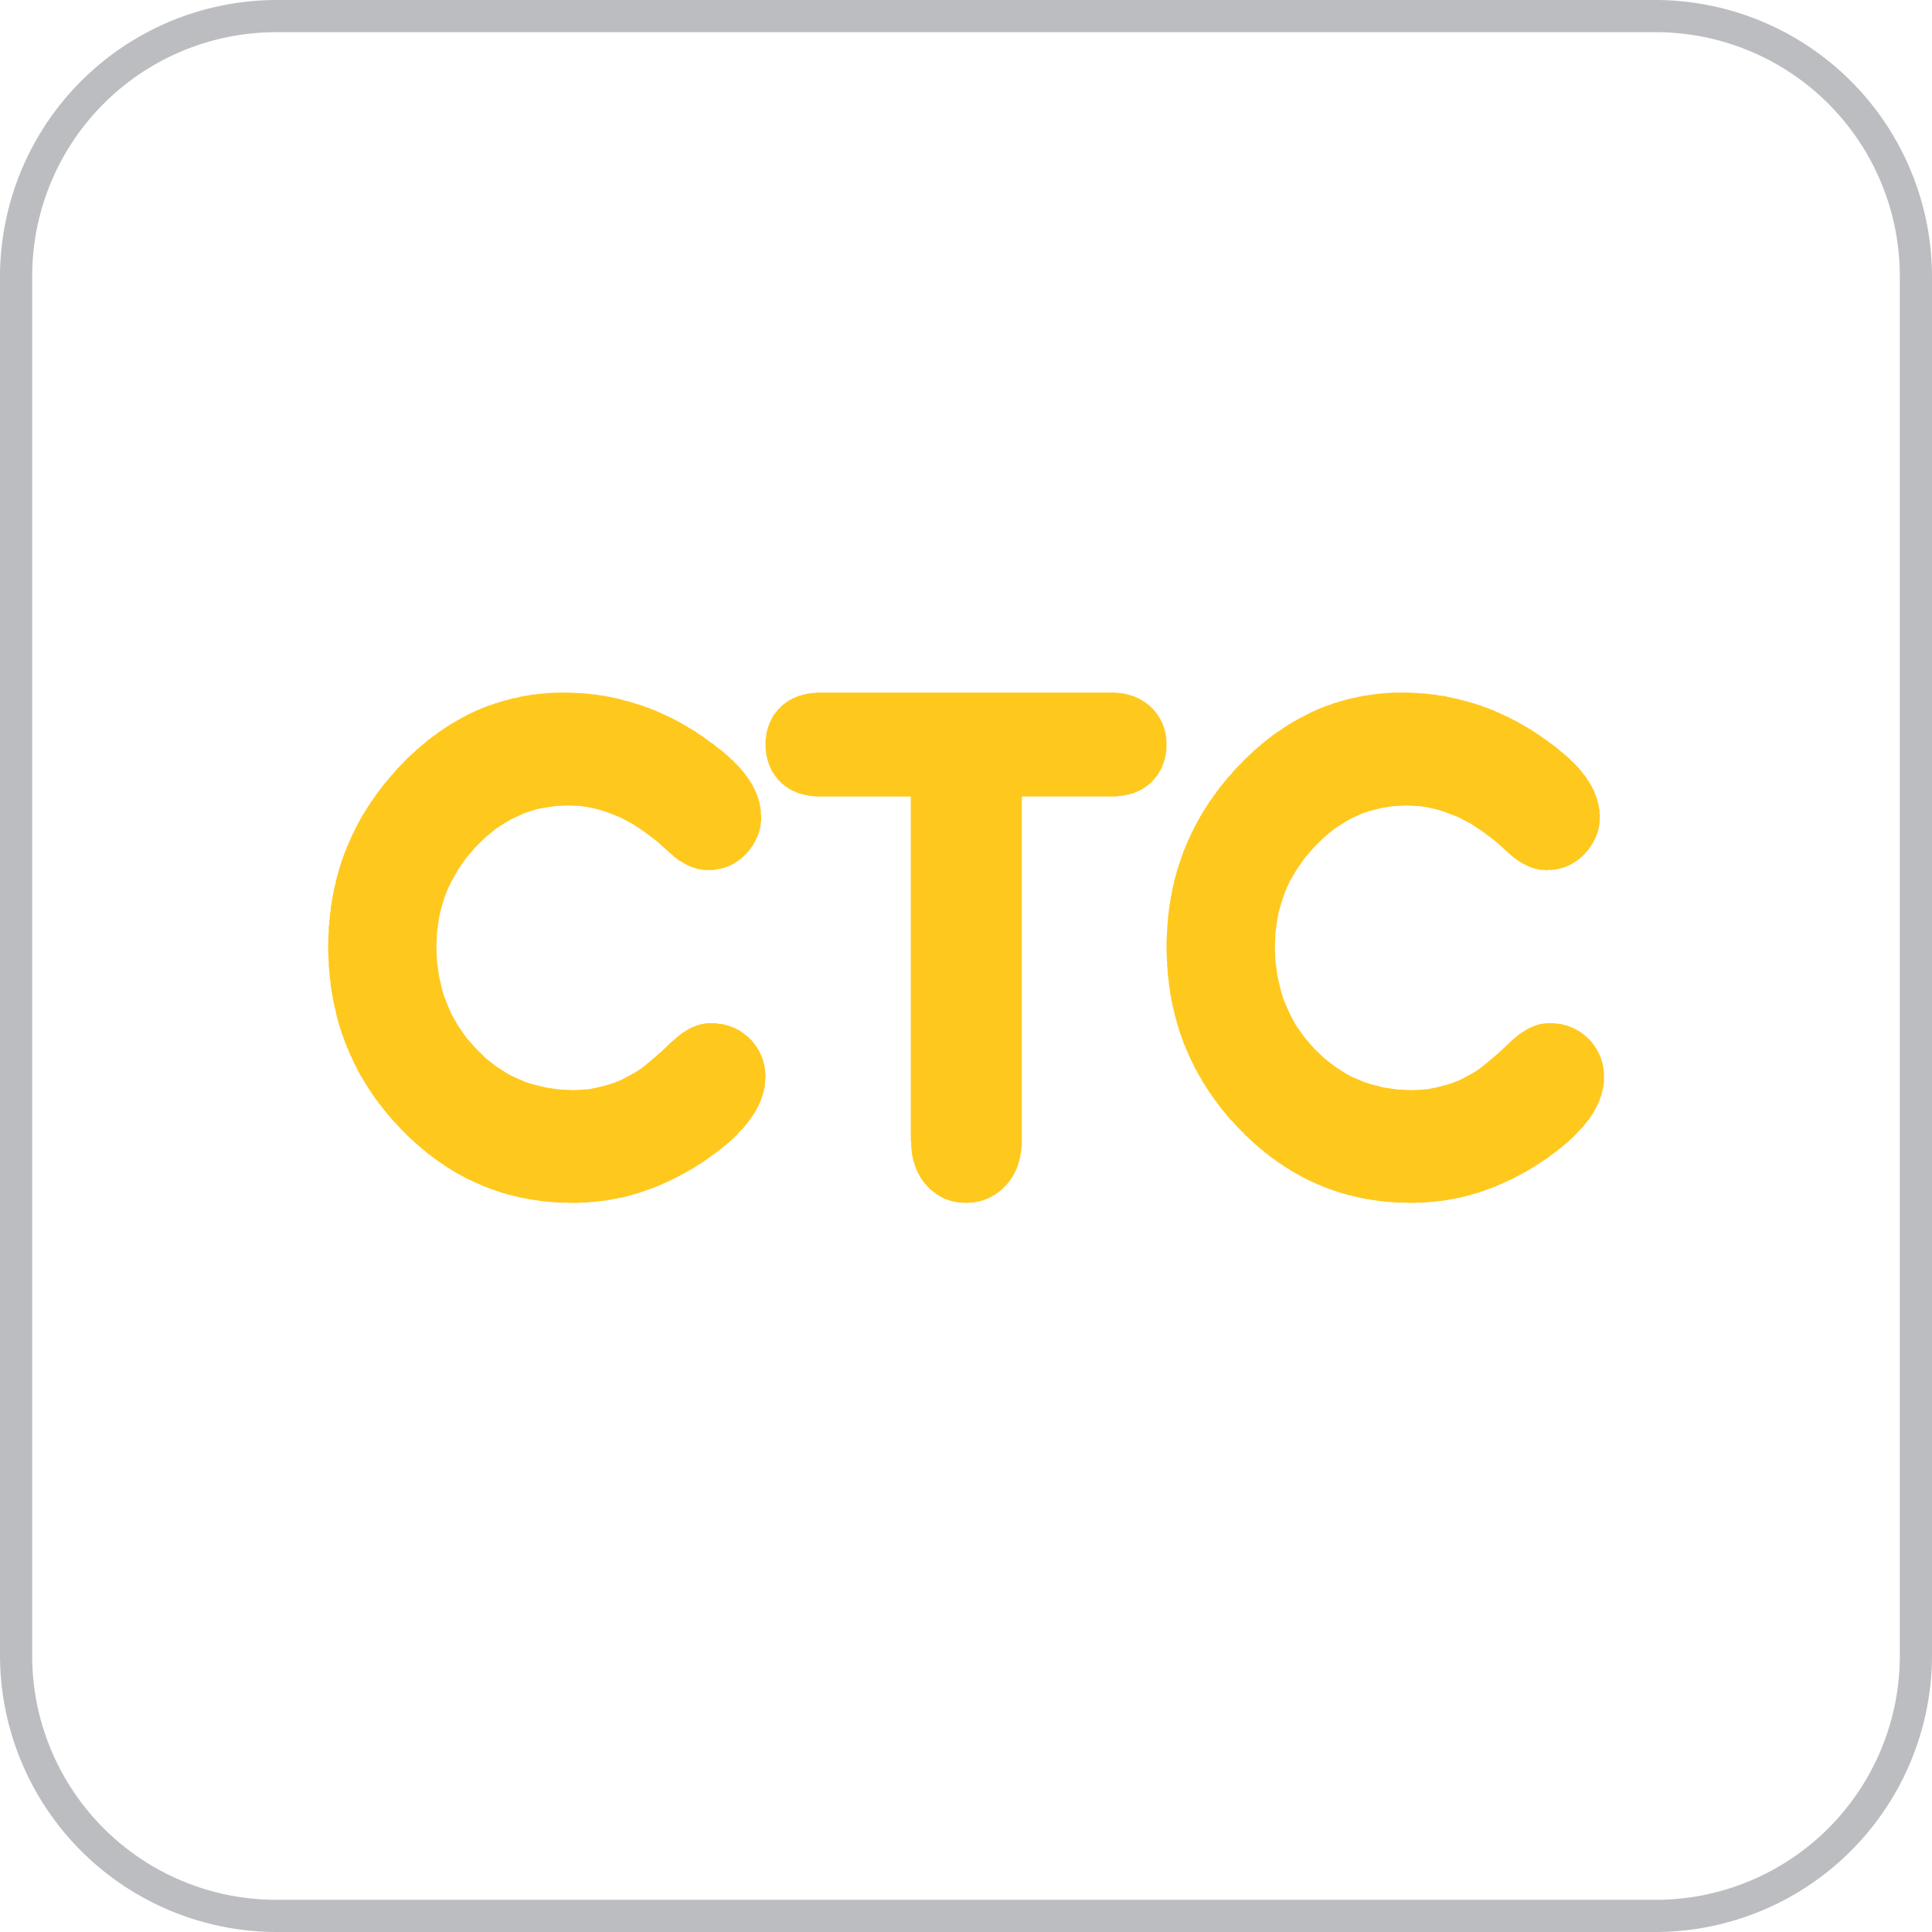
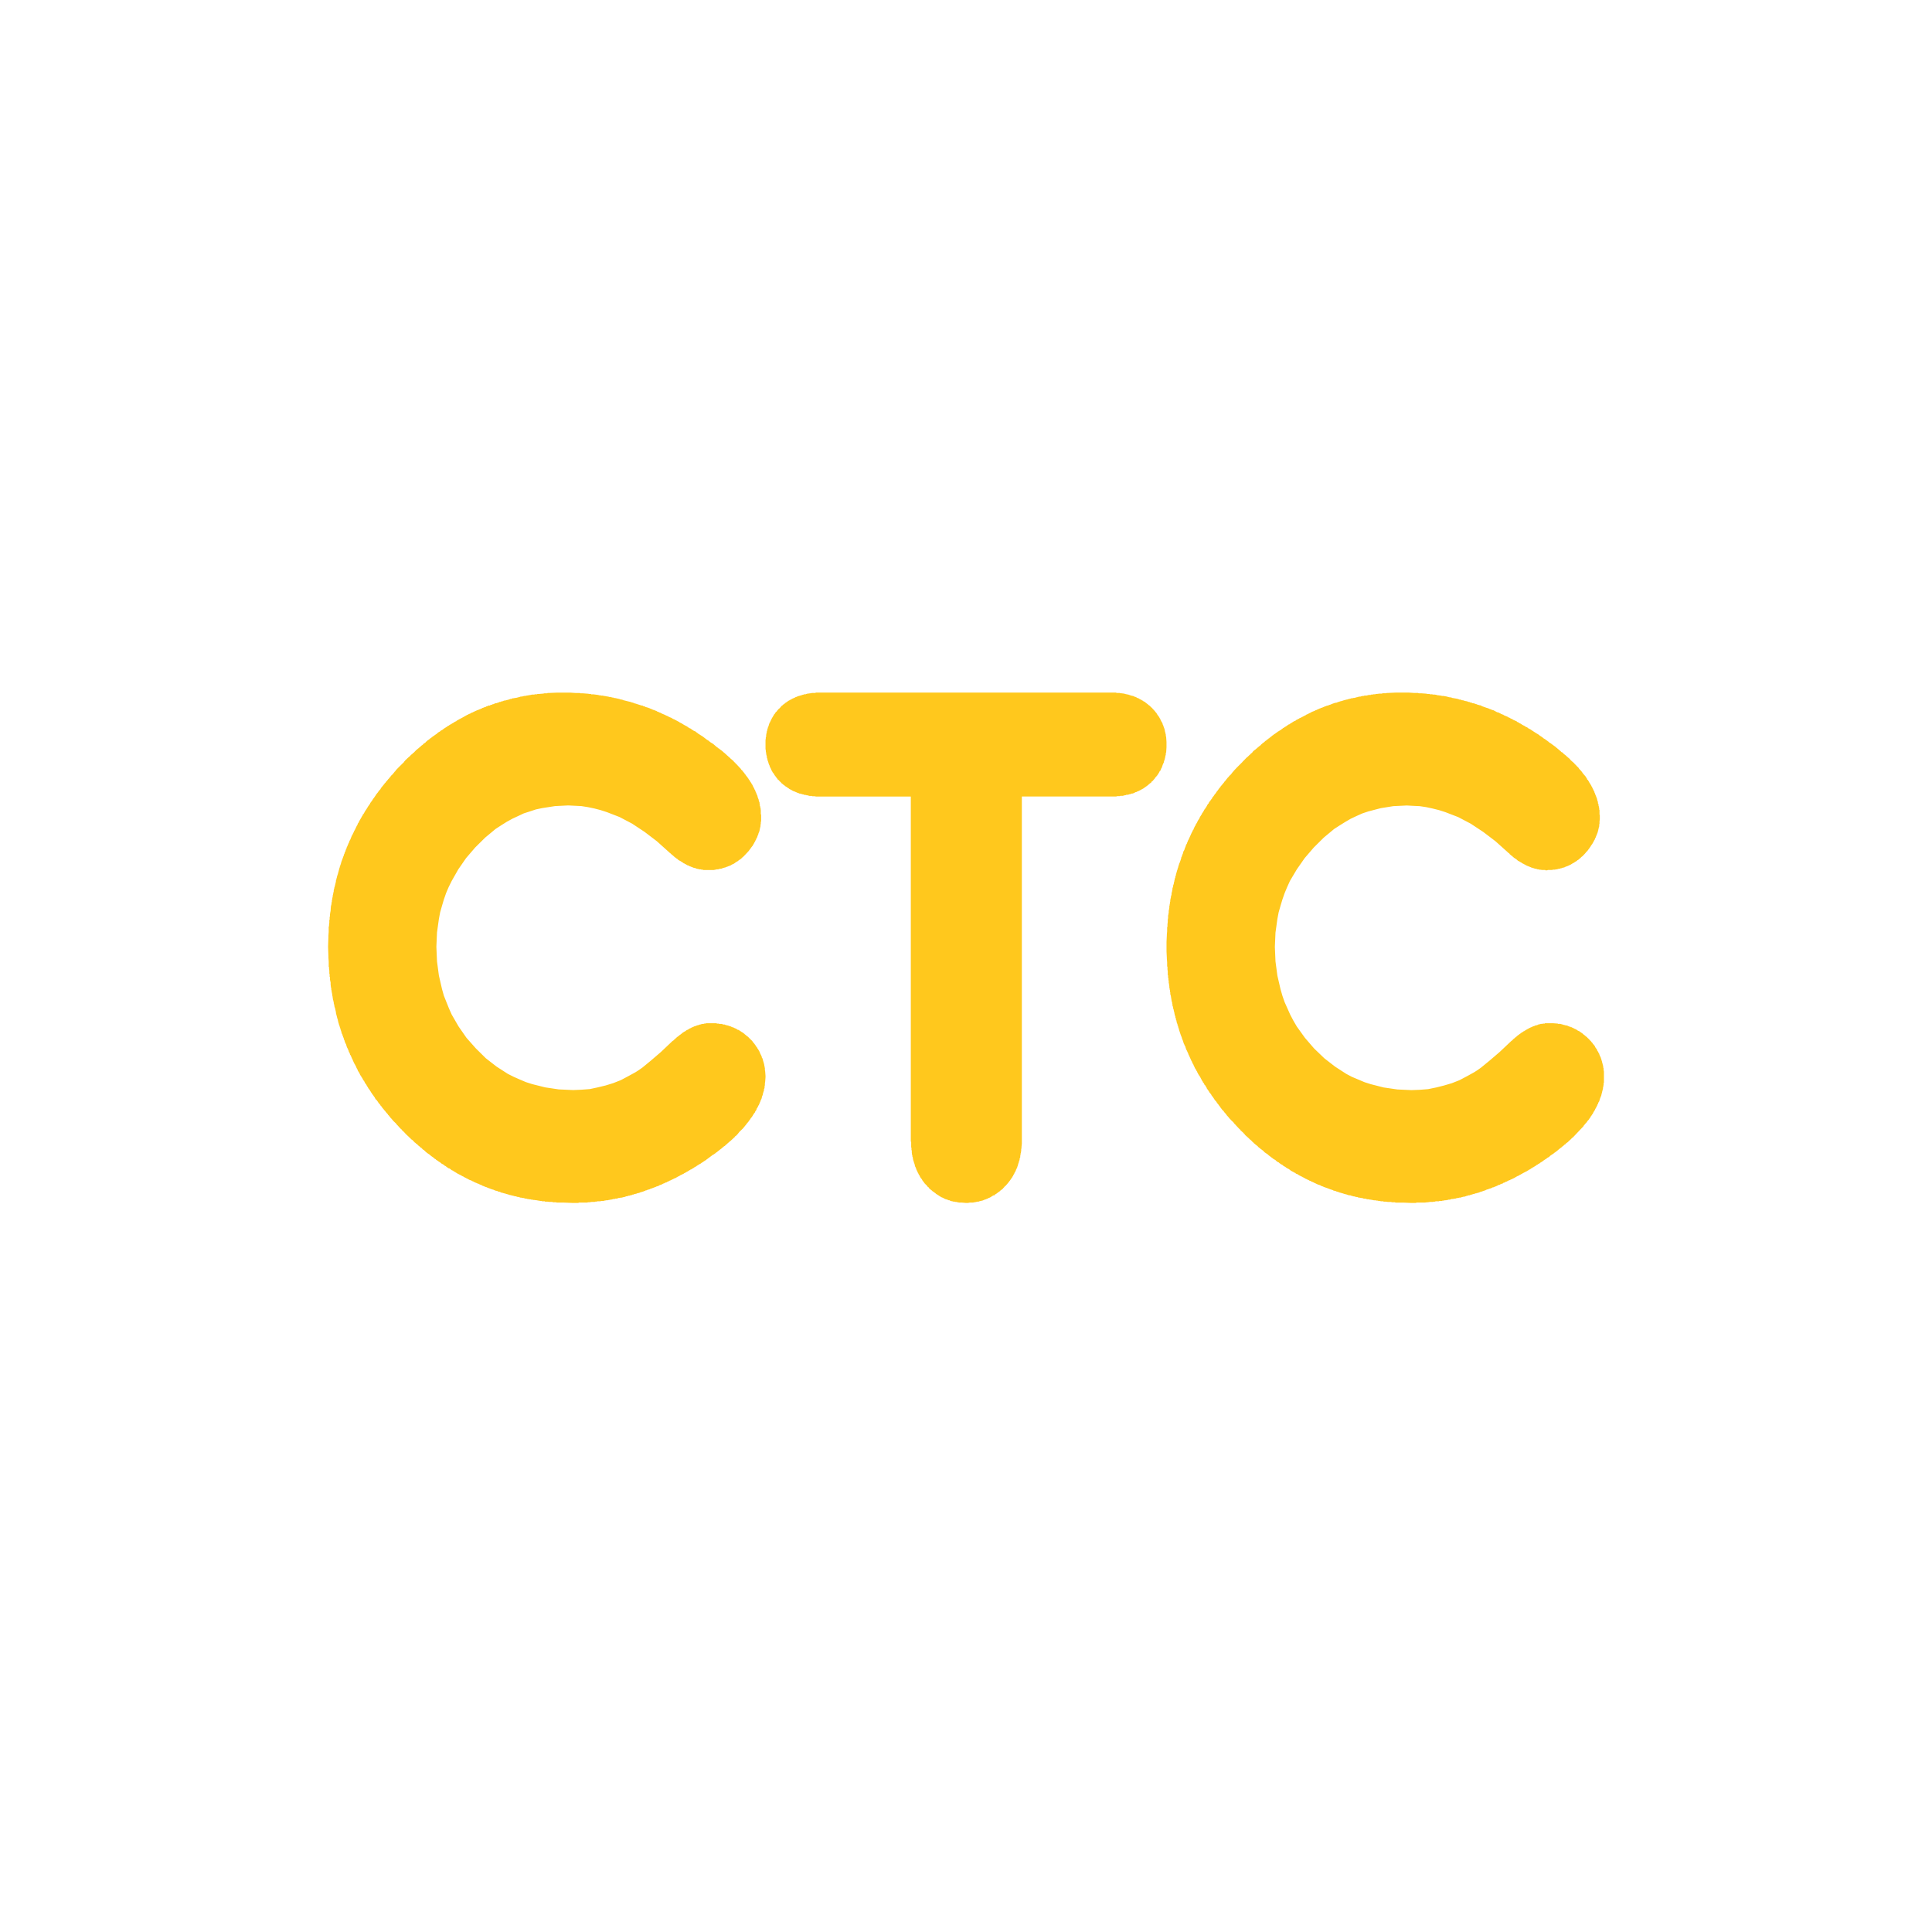
<svg xmlns="http://www.w3.org/2000/svg" width="53" height="53">
  <g fill-rule="nonzero" fill="none">
-     <path d="M45.43.883a6.696 6.696 0 016.687 6.687v37.86a6.696 6.696 0 01-6.687 6.687H7.57A6.696 6.696 0 01.883 45.43V7.57A6.696 6.696 0 017.57.883h37.86m0-.883H7.57A7.597 7.597 0 000 7.57v37.86A7.597 7.597 0 007.57 53h37.86A7.597 7.597 0 0053 45.43V7.57A7.597 7.597 0 0045.43 0z" fill="#BBBDC0" />
    <path fill="#FFC81D" d="M20.991 29.396l.009.118v.036l-.009.118-.008.054v.046l-.009.036v.036l-.008.028-.009.018v.037l-.009.017-.008.028-.009.027-.008.045-.009.018-.008.019-.01.045-.008.027-.008.018h-.009V30.185l-.008.019v.009l-.009.009-.017.045-.009.018-.008.019v.009l-.009.009-.009.009v.009l-.008.009v.009l-.009.01v.008l-.026.036-.008.028-.009.018-.008.018h-.009v.01h-.008V30.503l-.01.017-.008.01-.008.009-.009.009-.008.018-.026.036v.01l-.009.008-.008.01v.008l-.009.01-.009.009h-.008v.009l-.026.036-.008.018-.018.018-.008.01-.009.018-.008.009-.009.009v.009h-.009l-.06.081h-.008v.01l-.018.018-.008.018-.017.009v.009h-.009v.01l-.103.099-.051.064-.052.054h-.009l-.008.01-.009.008-.008.018-.026.018-.009.01-.077.072-.017.01-.009.008-.008.01-.009.009-.017.009v.009h-.009l-.008.009-.009.009-.009.009h-.008v.009l-.017.01-.009.008-.026.027-.025.01v.009h-.009l-.009.009-.008.009-.026.018-.017.018-.026.018-.103.082-.017.009-.017.018-.018.01-.008.008-.017.01-.009.008h-.009l-.171.128-.017.009v.009l-.018.009-.017.009-.026.018-.017.01-.008.008-.018.01-.008.008h-.009l-.008.01h-.009v.009h-.009v.009h-.017v.009h-.017v.009h-.017v.009h-.009l-.008.009h-.009v.009h-.017v.01h-.017v.008h-.009v.01h-.017V32h-.009v.01h-.017v.008h-.017v.01h-.008l-.01.009h-.008v.009h-.008l-.009.009H19l-.018.009-.008.009-.017.009h-.009l-.103.064h-.009l-.008.009-.009.009h-.017v.009h-.017v.009h-.017v.009h-.009v.009h-.017l-.009.01h-.017v.008h-.008v.01H18.68v.008h-.017v.01h-.018v.009l-.008.009h-.017l-.009.009h-.009l-.008.009h-.009v.009h-.017l-.009.009-.008.009h-.017l-.009.01-.008.008H18.492l-.009.01-.034.017h-.009l-.008.01-.026.009-.009.009h-.017l-.008.009h-.01v.009h-.016l-.009.009h-.008l-.009.009h-.017v.009h-.009l-.008.01H18.26v.008h-.017v.01h-.018v.008H18.2v.01h-.017v.008H18.165v.01h-.017l-.008.009h-.018l-.008.009h-.017l-.009.009-.017.009-.009.009h-.017l-.017.009h-.009l-.025.01-.009.008h-.017l-.009.01h-.017v.008h-.017l-.009.01H17.89v.009h-.017l-.008.009H17.839v.009h-.009l-.008.009H17.796v.009h-.034v.009h-.018v.009h-.034v.01h-.008l-.01.008h-.025v.01h-.017l-.009.008h-.017l-.017.01h-.017l-.043.018-.017.009H17.503l-.008.009h-.025v.009H17.444l-.009.009h-.034v.009h-.017l-.009.009h-.034v.01h-.017l-.009.008h-.034l-.009.01h-.034v.008h-.018l-.017.01h-.025l-.018.008-.025.01-.052.009-.017.009H17.023l-.009.009H16.963v.009H16.937l-.009.009H16.877l-.009.01H16.817v.008H16.79l-.017.01H16.73v.008h-.026l-.034.01h-.035l-.043.008h-.008l-.026.01H16.482v.009H16.379v.009H16.336l-.026.009H16.233l-.06.009h-.043l-.018.009h-.24V33h-.163l-.25-.01H15.272l-.018-.008h-.095v-.01H15.074l-.06-.008H14.953l-.009-.01H14.867v-.008H14.807l-.009-.01h-.034l-.035-.009h-.008l-.069-.009h-.034v-.009h-.043l-.026-.009H14.506l-.017-.009h-.034v-.009H14.42l-.034-.01-.026-.008h-.034l-.026-.01H14.274l-.017-.008h-.009l-.017-.01h-.034l-.017-.009h-.009l-.017-.009h-.034l-.018-.009-.111-.027h-.017v-.009H13.948l-.017-.01h-.018v-.008h-.025l-.018-.01h-.017v-.008h-.026l-.025-.01-.035-.008h-.017l-.008-.01-.026-.009-.017-.009h-.026l-.017-.009-.009-.009h-.026l-.008-.009H13.587l-.009-.009h-.008l-.009-.01h-.017v-.008H13.518l-.008-.01-.043-.008-.017-.01-.018-.008h-.017l-.008-.01h-.009l-.017-.009h-.017v-.009h-.009l-.017-.009h-.017l-.009-.009H13.294v-.009h-.016l-.009-.009h-.017l-.017-.01-.009-.008-.017-.01h-.017l-.009-.008-.026-.01-.017-.009-.017-.009-.034-.009-.009-.009h-.008l-.018-.009h-.008l-.009-.009h-.017l-.009-.009h-.008v-.01h-.017v-.008h-.017l-.01-.01h-.008l-.008-.008-.043-.018h-.009l-.069-.037-.017-.009h-.008l-.009-.009-.008-.009H12.762l-.008-.01h-.009v-.008h-.017l-.009-.01-.008-.008h-.009l-.017-.01h-.009l-.008-.008-.009-.01h-.017l-.008-.009-.01-.009h-.008l-.086-.045-.008-.01h-.009l-.008-.008h-.009v-.01h-.017v-.008l-.026-.01-.008-.009h-.01v-.009l-.016-.009h-.017l-.009-.009-.017-.009v-.009h-.009l-.008-.01-.018-.008-.008-.01-.035-.008-.008-.01-.017-.008-.009-.01-.017-.009-.017-.018-.026-.009-.017-.018-.017-.01-.009-.008-.017-.01-.017-.008-.017-.01-.01-.008-.016-.01v-.009l-.017-.009-.018-.009-.077-.054h-.009l-.008-.018-.026-.01-.017-.018-.017-.009v-.009h-.009l-.008-.009-.018-.009-.008-.01-.017-.008-.018-.018-.017-.01-.008-.008-.009-.01-.008-.009h-.01l-.008-.009-.043-.027-.017-.018-.017-.01v-.008h-.009l-.008-.01-.017-.018h-.009v-.009l-.009-.009h-.008l-.026-.018v-.009h-.008l-.018-.018v-.01h-.008l-.017-.008-.026-.027-.026-.019-.009-.009-.017-.009v-.009h-.008v-.009l-.035-.027h-.008l-.009-.01v-.008h-.008l-.009-.01h-.009v-.008h-.008v-.01h-.009l-.008-.018h-.009l-.009-.009v-.009l-.025-.018-.009-.01h-.009l-.008-.008-.009-.01-.017-.017-.017-.019-.017-.009-.009-.018-.017-.009-.034-.036-.018-.01-.008-.017-.009-.01h-.008v-.009h-.009v-.009h-.008v-.009h-.01v-.009l-.068-.063-.008-.01v-.009h-.009v-.009h-.009l-.008-.009-.026-.027-.009-.009-.008-.01-.009-.008-.008-.01v-.008h-.009l-.008-.01v-.009h-.01l-.008-.009v-.009h-.008l-.009-.009-.008-.009v-.009l-.095-.09v-.01l-.008-.009h-.01v-.009l-.06-.063v-.01l-.008-.009-.017-.009v-.009l-.017-.018h-.009v-.009l-.008-.018-.009-.01h-.009v-.008h-.008v-.01l-.009-.009-.025-.027v-.009h-.01v-.009l-.008-.009-.008-.01-.009-.008h-.008v-.01l-.06-.072v-.009l-.01-.009-.008-.01-.008-.008-.017-.018v-.01l-.018-.018v-.009h-.008l-.017-.018v-.009h-.009l-.009-.027h-.008v-.01l-.017-.017v-.01h-.009v-.009l-.009-.009h-.008l-.026-.036-.009-.018-.008-.018-.017-.018-.017-.028-.01-.018h-.008v-.009l-.008-.009-.017-.018v-.01l-.009-.017h-.009l-.008-.019v-.009l-.017-.009v-.009l-.009-.018-.017-.018-.009-.018-.017-.018-.009-.019-.008-.018-.017-.018-.009-.018-.008-.018-.009-.018-.017-.01V29.723h-.009v-.009h-.008v-.009l-.009-.009v-.009l-.009-.009v-.009l-.008-.018-.017-.01v-.008l-.009-.01v-.009h-.009v-.009l-.008-.018-.017-.027-.009-.01-.008-.017v-.01H9.9v-.008l-.008-.01-.017-.027v-.018l-.017-.009v-.018l-.009-.01-.008-.017-.009-.01-.017-.027v-.018h-.009v-.009l-.008-.018-.009-.01v-.008l-.008-.01-.009-.027-.043-.081-.008-.01-.009-.017v-.01l-.009-.009v-.009h-.008v-.018l-.009-.009v-.009H9.68V29.078l-.009-.01v-.008h-.009v-.01l-.043-.1-.008-.008-.009-.01v-.018l-.008-.009v-.018l-.009-.009-.008-.009-.01-.027V28.824h-.008v-.01l-.008-.009v-.018l-.009-.009v-.009l-.008-.009-.018-.036-.025-.082-.018-.027-.008-.027-.009-.019v-.018l-.008-.009-.009-.018v-.01l-.009-.017V28.479l-.008-.01v-.009l-.009-.009v-.018h-.008v-.018l-.009-.009v-.018l-.008-.018-.009-.01-.009-.036-.008-.018v-.018l-.009-.01V28.253h-.008v-.01l-.009-.018v-.018l-.009-.018-.008-.018v-.018l-.009-.018-.008-.019-.009-.036-.009-.027-.017-.073v-.018h-.008v-.018l-.009-.018v-.01l-.008-.017v-.019l-.01-.018V27.834h-.008v-.018l-.008-.018V27.77l-.026-.118-.009-.018v-.009l-.008-.018V27.57h-.009V27.544l-.008-.018V27.498l-.009-.027v-.027h-.009l-.017-.118-.008-.028v-.046h-.009v-.036l-.009-.027v-.036h-.008v-.055l-.009-.009v-.009l-.008-.072v-.055l-.009-.036v-.018l-.008-.01v-.09h-.01v-.073l-.008-.018v-.073l-.008-.063v-.037l-.009-.017v-.137l-.008-.109v-.045L9 25.973l.009-.264v-.036l.008-.109v-.145l.009-.01v-.035l.008-.064v-.073l.009-.009V25.156l.009-.019v-.063l.008-.027v-.018l.009-.037.008-.127.009-.036.008-.027v-.046l.01-.009v-.054h.008v-.037l.008-.027v-.009l.009-.036v-.028l.008-.018v-.027h.009V24.474l.009-.017v-.037l.008-.018v-.027h.009V24.347l.008-.018.035-.145V24.156l.008-.017v-.018h.009V24.093l.009-.018v-.018l.008-.018v-.01l.009-.017v-.018h.008v-.019l.009-.018.008-.045.01-.018v-.019l.008-.009V23.84l.008-.018.009-.018v-.018l.008-.018.009-.019v-.018l.009-.018.008-.009V23.685l.009-.027.008-.028.018-.045v-.01l.008-.008v-.01l.009-.017.008-.028v-.009l.009-.009.008-.009v-.027l.01-.018v-.01l.008-.008.008-.019v-.018l.009-.009.008-.018.009-.018v-.018l.009-.018.008-.01.009-.027v-.018h.008V23.231l.018-.018V23.195l.008-.01v-.009l.009-.009v-.009l.008-.009v-.018h.009l.009-.027v-.01l.008-.008v-.01l.026-.045.043-.109.008-.009v-.009h.009V22.886h.009V22.868h.008v-.01l.009-.008v-.019h.008v-.009l.009-.009v-.018l.009-.009.008-.01.06-.126.009-.01.008-.017v-.01l.009-.009v-.009l.009-.018h.008v-.009l.009-.009v-.01l.008-.008v-.01l.009-.008v-.01l.017-.018v-.009l.009-.009v-.009h.008v-.009l.009-.018.009-.01.017-.035.008-.01.009-.009v-.009l.008-.018.01-.018h.008l.008-.009v-.01l.009-.008.008-.018.009-.019.009-.009v-.009l.008-.009h.009v-.018l.017-.018.009-.01v-.008l.008-.01.009-.017.008-.01.017-.027v-.009h.01v-.009l.008-.009.008-.01v-.008l.009-.01h.008v-.008l.009-.01v-.008l.009-.019.017-.018.008-.018h.009v-.009l.009-.01.017-.026.008-.019h.009v-.018h.009l.068-.1.009-.018.008-.009.018-.018v-.009h.008l.009-.018h.008v-.01l.009-.017h.009v-.01l.017-.018.008-.009.018-.018.017-.036.017-.018.008-.01.026-.036h.009v-.009l.008-.009.009-.009v-.01h.009v-.008h.008v-.01l.009-.008.008-.01h.009v-.008l.009-.01.017-.027h.008v-.009h.009v-.009h.008v-.009l.01-.01.008-.008v-.01h.008l.017-.017.009-.019.009-.009.017-.009.008-.018.026-.036h.009v-.01h.008v-.008h.009l.051-.064.009-.009v-.01h.009l.008-.008v-.01h.009l.008-.008v-.01l.078-.081.129-.127h.008v-.01l.009-.008v-.01h.008v-.009h.009v-.009h.009v-.009l.085-.081.052-.046h.009v-.009l.008-.009.009-.009.008-.01.009-.008h.008l.01-.01.008-.008.008-.01.009-.009h.008v-.009h.009l.009-.009.025-.027.009-.009.017-.018.017-.018.018-.01.017-.018.025-.018h.01v-.009l.016-.018h.009v-.009h.008l.018-.018h.008v-.01l.026-.017.026-.019v-.009l.025-.018.01-.009h.008l.008-.009.017-.01.009-.017.026-.018.017-.019.026-.018.017-.009.009-.009.008-.009h.009v-.009l.017-.01.026-.017.008-.01h.009v-.008l.017-.01.026-.018.026-.018.025-.018.052-.036.008-.018h.009l.009-.01h.008l.009-.009h.008l.009-.009.017-.009.017-.018.018-.009.017-.01.017-.008.017-.018.086-.055.026-.018.008-.009h.009l.008-.01H12.316V19.9l.008-.01h.017v-.008l.018-.01h.008l.026-.018.009-.009h.008l.009-.009h.008l.009-.009.017-.009.026-.018.043-.018v-.01h.008l.009-.008.052-.028.008-.009h.017l.009-.009.009-.009h.017V19.7h.008l.146-.082.017-.009h.01l.008-.009.034-.018h.017l.009-.009.017-.01.034-.017h.009l.017-.01.095-.045h.008l.009-.009h.017l.009-.009h.017v-.009h.017l.008-.009H13.175l.008-.01.017-.008h.018l.008-.01.009-.008h.017l.017-.01h.009l.008-.009h.009l.034-.009.009-.009.017-.009h.017l.017-.009.009-.009H13.441v-.009h.009l.017-.01h.017l.017-.008.017-.01h.017l.018-.008.034-.018h.026l.026-.01.034-.009.017-.009.017-.009H13.733l.017-.009.017-.009h.026l.017-.009.017-.01h.026l.103-.026.026-.01.017-.008H14.034v-.01h.017l.017-.009h.034l.018-.009h.034l.103-.027.026-.01h.034l.026-.008h.008l.026-.01h.043l.009-.008h.017l.103-.018h.009l.034-.01H14.652l.026-.009H14.738v-.009H14.781l.112-.009h.008l.035-.009h.077l.008-.009h.035l.223-.009h.37l.146.01H15.906l.017.008H15.984l.128.01h.009l.052.008h.042v.01h.061l.137.018.026.009H16.482v.009h.068l.01.009h.033l.035.009.06.009.026.009h.034l.026.01h.008l.026.008h.026v.01h.034l.12.027.026.009.026.009h.026l.017.009h.017v.009h.009l.146.036.043.01.017.008h.017v.01H17.358l.017.008h.017v.01l.043.009.138.045h.017v.01h.034l.017.008.009.01H17.676l.008.008h.009l.009.01.094.027.009.009h.017l.008.009h.009l.017.009.017.009h.017l.01.009h.008v.01h.025l.026.008.009.01.034.008.017.01.009.009.026.009h.008l.009.009h.008l.009.009h.009l.025.009.009.009h.009l.017.009.008.01h.009l.026.008.008.01h.017l.01.008.06.028.025.009.026.018h.008l.009.009h.009l.008.009h.017l.017.009.018.01.008.008h.009l.008.01.018.008h.008l.155.082.008.01.009.008h.017l.009.01.026.008.008.01.009.009h.008l.009.009h.008l.01.009.102.054v.01h.009l.008.008h.009l.008.01.01.008h.016v.01h.017l.026.018.009.009.026.018h.008l.017.018h.009l.017.01.026.008.017.018.017.01.009.009.017.009.009.009.008.009.017.009h.009l.017.018.017.01.017.008.01.01.016.008.017.01.13.1h.008l.008.008.018.01.017.009v.009l.017.009.017.018h.009l.008.009.018.009.042.027.095.082.026.018.017.01v.008l.026.01.017.018.026.018.025.018.043.036.026.027h.009l.017.019.009.009.025.018v.009h.009v.009h.008l.009.009.009.01h.008v.008l.017.01v.008h.009l.009.01.017.018h.008l.009.009v.009l.009.009.017.009.017.018.017.01.009.008.017.018v.01h.008l.009.009v.009h.009l.008.009h.009v.018h.008l.009.009v.009h.017v.01h.009v.008l.103.11.008.008.009.018.009.01.008.009h.009v.009h.008v.009l.018.018v.009h.008v.009h.009v.01l.017.008v.01h.008V21.224l.018.018.008.009.009.009.008.018.018.018v.01h.008l.009.017.017.018v.01l.009.009h.008v.018h.009v.009l.008.009.009.009v.009h.009v.01l.008.008v.01l.009.008.008.01.009.018.008.009.009.018v.009h.009v.009h.008v.01l.009.017.008.01V21.578h.009v.018h.009v.009h.008v.018l.009.009v.009h.008V21.66l.009.01.009.008V21.696l.008.01v.009l.009.009v.009l.008.009v.009l.009.018.008.01V21.796l.01.018.008.009v.018l.008.009V21.879h.009V21.896l.008.008v.018h.009V21.951l.009.009v.018l.008.018v.01l.009.008v.046h.008V22.114h.009V22.15h.009v.01l.008.072v.109h.009V22.541h-.009V22.595l-.008.037v.036l-.009.027v.018l-.009.01V22.75l-.008.018v.018l-.009.027-.008.018-.018.046v.018l-.008.009-.009.018v.01l-.008.008V22.958l-.009.01v.009l-.009.009v.009l-.008.009-.009.009v.019l-.008.008v.01h-.009v.008l-.008.01v.018l-.01.009-.008.009v.009h-.008v.009l-.009.018-.043.073h-.008v.009l-.009.009v.009h-.009l-.008.009v.01l-.009.008-.008.01-.052.072-.008.009h-.009v.01l-.026.026-.017.018-.009.01-.017.018-.017.018-.026.027-.017.018h-.008v.01h-.01v.008h-.008l-.017.019-.026.027h-.017v.009h-.008v.009h-.009l-.009.009-.017.01-.017.017-.034.018-.017.01-.009.009-.017.009-.009.009-.043.027h-.008l-.009.01h-.017l-.009.008-.025.018h-.01l-.016.01-.052.018-.017.009h-.017v.009h-.017l-.009.009h-.008l-.07.018h-.008v.009h-.017l-.017.01H19.763l-.034.008h-.009l-.017.01H19.65l-.008.008h-.017l-.043.01H19.299l-.026-.01h-.034l-.009-.009H19.18l-.017-.009H19.136l-.009-.009h-.025l-.009-.009h-.009l-.017-.01h-.035v-.008h-.016l-.017-.01-.009-.008H18.964v-.01h-.017l-.009-.008h-.017l-.008-.01h-.009l-.009-.009-.025-.009h-.009l-.017-.009-.009-.009h-.008v-.009h-.017l-.009-.009h-.009l-.008-.01-.017-.008h-.009l-.009-.01h-.008v-.008h-.009l-.008-.01-.017-.008-.01-.01h-.008l-.008-.009h-.009v-.009h-.008l-.018-.009-.034-.018-.009-.009-.017-.018-.017-.01-.009-.008h-.008l-.009-.01-.008-.009-.017-.009-.01-.009-.05-.045-.035-.027-.017-.018h-.009v-.01l-.008-.009h-.009l-.008-.009-.01-.009-.343-.308-.335-.255-.343-.227-.344-.181-.352-.136-.172-.055-.172-.045-.18-.037-.172-.027-.18-.009-.18-.009-.361.018-.353.055-.171.036-.164.054-.171.055-.155.073-.155.072-.163.09-.146.092-.154.1-.284.236-.275.272-.249.29-.215.31-.18.317-.086.173-.069.163-.06.172-.051.173-.052.182-.034.181-.052.372-.017.39.017.4.052.39.086.373.051.181.069.173.069.172.077.173.094.163.095.164.215.309.257.29.275.272.292.227.155.1.155.1.163.082.163.072.172.073.172.055.36.09.37.055.395.018.232-.01.223-.017.215-.046.223-.054.206-.064.206-.081.207-.11.197-.108.086-.055.103-.072.232-.191.275-.236.326-.309h.009l.009-.009.008-.009.009-.009h.008v-.01l.009-.008h.009l.008-.01v-.008h.009l.008-.01h.009v-.008h.008v-.01l.052-.036.009-.009h.008v-.009h.009l.008-.01v-.008h.009l.017-.01.077-.063h.01l.008-.009.034-.018h.009v-.01l.017-.008.008-.01h.009l.009-.008h.008l.017-.01h.009v-.009h.008l.01-.009.008-.009h.017l.008-.009h.018v-.009h.008l.009-.009.026-.009h.008l.009-.01h.008l.018-.008.008-.01H19.076l.026-.017h.017l.017-.01h.017l.017-.009h.009l.017-.009h.017l.017-.009h.01l.025-.009h.034l.026-.009H19.351l.026-.009H19.643l.034.01h.043l.009.008h.068l.026.01h.009l.008.008H19.883l.018.01.025.009H19.952l.009.009h.025v.009h.018l.017.009h.017l.009.009h.008l.009.009h.017v.009H20.099l.025.01.017.008h.009v.01h.017l.008.008h.018l.008.01.009.008.017.01.017.009h.017l.017.009v.009h.009l.017.009v.009h.009l.017.009.009.01.017.008.017.01.009.008.025.018.017.01v.009h.01v.009h.008l.008.009.017.009v.009h.009v.009h.009l.008.01h.009v.008h.008l.018.018h.008v.01l.009.009.008.009.018.009.008.018.017.009v.009h.009l.008.01.026.026.009.018.008.01.009.009.009.009v.009h.008v.009h.009v.009h.008v.009l.009.01.009.008v.01l.008.008h.009V28.696l.008.01.017.018v.009h.01v.009h.008v.018l.008.01.017.017v.01l.009.008v.01h.009v.009l.008.009v.009l.009.009v.009l.008.018.009.01v.017l.009.01v.008h.008v.019h.009v.009l.017.036v.018l.009.018h.008v.019l.009.009v.009l.008.018v.018l.017.045v.019l.01.009v.018l.008.027V29.242h.008V29.267l.009.037v.045zM31.868 21.052l.009-.01.017-.054.01-.027.008-.009v-.01l.009-.017.009-.01V20.889l.026-.072V20.789h.009V20.76l.009-.036.008-.027v-.046l.01-.009v-.018l.008-.127v-.145l-.009-.127V20.208l-.009-.01v-.054h-.008v-.037l-.01-.008V20.07h-.008V20.044l-.009-.027v-.018l-.017-.037v-.018l-.01-.009v-.009l-.008-.009V19.899l-.009-.01v-.008l-.009-.01V19.854l-.017-.036-.018-.027-.017-.036-.018-.037v-.009h-.009V19.7l-.009-.009v-.01l-.008-.008-.01-.018-.043-.055v-.018h-.009v-.009h-.009v-.01l-.017-.017-.036-.046-.017-.018-.018-.018v-.009h-.009l-.008-.01v-.008h-.01v-.01h-.008v-.008h-.009v-.01h-.009l-.008-.009-.01-.009-.008-.009-.009-.009-.009-.009-.008-.009h-.01l-.008-.009-.009-.01h-.009v-.008l-.026-.018-.009-.01-.017-.008v-.01h-.01l-.008-.009h-.009v-.009l-.017-.009-.018-.009-.009-.009h-.009l-.017-.009v-.01h-.009l-.009-.008h-.017v-.01h-.01v-.008h-.017l-.009-.01-.017-.008h-.009l-.009-.01-.009-.009h-.017l-.009-.009h-.018v-.009h-.008l-.01-.009h-.008l-.009-.009h-.017l-.018-.01h-.009V19.1h-.017l-.01-.01h-.026l-.017-.008H31.014v-.01H30.996l-.008-.008h-.018l-.008-.01H30.935l-.017-.009H30.882v-.009H30.856l-.009-.009h-.017l-.07-.009H30.731l-.008-.009H30.636L30.61 19h-8.228l-.018.01h-.097l-.009.008H22.232l-.07.01H22.144l-.009.008H22.108v.01H22.057l-.009.008-.044.01-.017.009h-.018v.009h-.026l-.018.009h-.009l-.026.009h-.009l-.009.009h-.009l-.008.009H21.836l-.018.01-.008.008h-.01l-.008.01h-.009l-.061.027-.01.009-.008.009h-.018l-.008.009h-.01v.009h-.008l-.035.018-.009.01-.018.008-.008.01h-.01l-.008.008v.01h-.018v.008h-.008l-.01.01h-.008v.009l-.009.009-.017.009-.027.018v.009h-.009l-.008.01h-.01l-.008.017h-.009v.01h-.009v.008l-.017.019-.035.036h-.01v.009h-.008v.009h-.009v.01l-.017.017-.01.01-.008.018-.018.009v.009h-.008v.009h-.01v.009l-.008.009v.009h-.009v.01l-.009.008-.017.018v.01l-.009.008v.01l-.009.009-.009.009v.009l-.008.009v.009h-.01v.009l-.008.01v.008l-.009.01v.008l-.009.01v.008l-.008.01v.009l-.01.009v.009l-.008.009v.018h-.009l-.009.018-.008.018v.01l-.01.009V19.89l-.008.009-.009.018v.018l-.009.018-.008.01v.018l-.01.018V20.026h-.008v.027l-.009.01V20.098l-.009.009v.018l-.008.036v.055h-.01v.036l-.008.054V20.543l.009.055v.037l.009.008V20.69l.008.018v.009l.01.027V20.79h.008v.009l.009.027v.019l.026.072v.018l.009.009v.009l.009.01v.017l.017.027v.019l.01.009v.009l.008.018.009.009v.01l.009.008.008.018v.019l.01.009.008.009v.009l.009.009v.009l.009.009v.01h.008v.008l.01.01.017.017.017.037.01.009v.009h.008v.009h.009v.009l.009.01v.008h.008l.01.018.017.018.017.028.018.018h.009l.009.009v.009h.008v.01h.01v.008h.008v.01h.009l.009.017h.008l.01.01v.009h.008v.009l.018.009.008.009h.01v.009l.008.009h.009l.009.01.008.008h.01v.01h.008l.009.008.009.01.017.008.018.01.017.018h.01l.008.009.018.009.008.009.01.009h.008l.009.01h.009l.008.008h.01l.008.01h.009l.009.008.017.01.035.018H21.792v.009h.018l.008.009h.01l.008.009h.018l.008.009.053.018.018.01H21.96l.008.008h.018l.026.01.044.008.009.01h.053v.009H22.144l.062.018h.07l.009.009H22.346l.044.009h2.596v9.469h.01v.155l.008.009V31.556h.009V31.62l.009.064v.009l.008.009v.036h.01V31.774l.008.018v.019l.009.027v.009l.009.018.008.018V31.901l.01.019.008.018V31.965l.009.01V32.001h.009v.008l.008.01v.018l.01.009v.009l.008.009v.018l.009.01v.008l.009.01v.008l.008.018.01.01v.009l.008.018.009.009v.009l.009.009v.01l.008.008v.01l.01.008.008.01.009.018v.009l.009.009v.009l.017.018v.01l.009.008.009.01.009.008.008.01v.008l.01.019.008.009.009.009.009.018.008.009.01.01.017.026.009.01h.008v.008l.01.01.008.009.018.009v.009l.008.009.018.018v.01h.009v.008h.009l.008.01h.01v.008l.008.01v.009l.08.063.008.01.009.008h.009v.01h.008l.018.008v.01h.009l.009.009.017.009.027.027.017.009.018.009.009.01h.008v.008h.01l.017.01v.008h.009l.044.028.017.009.027.009.008.009H25.884l.009.009.009.009h.008l.01.01h.008l.018.008H25.964l.008.01h.026v.008h.01l.017.01H26.05l.009.008.018.01h.026v.009h.026l.018.009h.036l.017.009h.035l.026.009H26.29l.009.009H26.386L26.5 33h.053l.053-.01h.096l.01-.008H26.763v-.01h.026l.018-.008h.044l.009-.01h.017l.018-.008h.026l.01-.01h.017l.026-.009.018-.009.017-.009H27.028l.009-.009h.017v-.009h.018l.035-.018.009-.01h.018l.008-.008h.01l.087-.055.018-.009h.017l.018-.009v-.009l.009-.01h.009l.008-.008.018-.01.035-.026.018-.019h.009l.017-.009v-.009h.009l.009-.009v-.009h.009l.079-.063v-.01l.009-.009h.008v-.009h.01v-.009l.034-.036h.01l.008-.01v-.008l.009-.01h.009v-.008l.008-.01.01-.009.008-.009v-.009h.009v-.009h.009l.008-.018.01-.01.008-.008v-.01h.009v-.008h.009v-.01l.008-.008v-.01h.01l.008-.018.009-.018h.009v-.018h.008l.018-.027v-.01l.009-.008.009-.01v-.009l.008-.018.01-.009v-.009h.008v-.018h.009V32.174l.009-.01.008-.008v-.01h.01V32.12l.017-.018v-.018l.009-.01.008-.017v-.01l.01-.008v-.01l.008-.009v-.018l.009-.009v-.009l.009-.027v-.01l.008-.017v-.01l.01-.018v-.009l.008-.018v-.018l.018-.036v-.028l.008-.027.01-.018v-.046l.008-.017v-.037l.009-.018v-.019l.009-.035v-.064h.008V31.466l.01-.091V21.85h2.586l.036-.01h.07l.009-.008h.07l.027-.01H30.848l.008-.008H30.891v-.01H30.926l.044-.009.018-.009h.026v-.009h.018l.018-.009H31.076l.062-.027v-.01H31.164l.018-.008h.008v-.01H31.208v-.008h.018l.017-.01.018-.009.035-.018h.009v-.009h.009l.008-.009h.01l.008-.009h.009l.026-.018.009-.01h.009v-.008h.017l.01-.018h.008l.009-.01.017-.009.01-.009.008-.009h.009l.009-.009.008-.009.01-.009h.008v-.01l.009-.008h.009l.008-.01v-.008h.01l.017-.01.009-.008.017-.028.009-.009h.009l.061-.072.01-.01v-.009l.008-.009.018-.018.008-.009.01-.009v-.01l.017-.008v-.01l.009-.008v-.01h.008l.01-.018.008-.009.009-.027h.009v-.009l.008-.009v-.01l.01-.017h.008l.009-.018.009-.01.008-.036.01-.009.008-.009v-.019zM44 29.468v-.073l-.009-.045v-.045l-.008-.01V29.26l-.009-.018V29.214l-.008-.01V29.187l-.009-.017-.009-.046-.008-.027-.009-.018V29.06l-.008-.018-.009-.019v-.018h-.009v-.009l-.025-.054v-.01l-.009-.009v-.018l-.009-.009-.008-.009-.009-.027-.008-.01v-.008h-.009v-.01l-.009-.008-.008-.019v-.009l-.017-.027-.009-.009-.008-.009-.01-.018-.008-.01-.008-.027-.017-.018-.018-.027-.017-.009-.008-.018v-.01h-.01v-.008l-.008-.01h-.008v-.008h-.009v-.01l-.008-.009-.009-.009-.009-.009-.008-.009-.06-.063h-.009v-.01h-.009v-.009l-.068-.054-.009-.01-.009-.008h-.008l-.009-.01-.008-.008-.009-.01h-.009v-.009l-.017-.009-.008-.009h-.009l-.009-.009-.008-.009h-.009l-.008-.009h-.009v-.009l-.017-.01h-.009l-.008-.008h-.009l-.017-.01-.009-.008-.025-.018h-.009l-.017-.01-.009-.009h-.017l-.009-.009-.017-.009h-.008l-.009-.009h-.009l-.008-.009h-.009l-.008-.009H43.089v-.01h-.017l-.009-.008H43.037v-.01h-.017l-.009-.008-.025-.01h-.018l-.017-.008h-.025l-.01-.01h-.033v-.009h-.026l-.009-.009h-.017l-.026-.009h-.069v-.009h-.017l-.12-.009h-.215l-.009.01h-.051l-.009.008h-.051l-.018.01h-.017l-.034.008v.01h-.017l-.018.009h-.025l-.009.009h-.017l-.009.009h-.008l-.009.009H42.057l-.008.009h-.009l-.008.009-.018.009h-.017l-.008.01h-.01l-.008.008h-.017v.01h-.008l-.009.008h-.017v.01h-.009l-.008.008h-.009v.01h-.017l-.009.009h-.008l-.009.009-.009.009h-.017v.009h-.008v.009h-.018l-.008.009-.017.01-.009.008-.017.01-.017.008-.009.01-.026.018-.017.009v.009h-.009l-.008.009-.017.009-.009.009-.017.009v.01h-.009v.008h-.008l-.009.01h-.008l-.01.017h-.008l-.008.01-.009.009h-.008v.009l-.018.009-.008.009h-.009v.009l-.008.009-.009.01-.009.008-.017.01-.326.308-.276.236-.232.19-.103.073-.086.055-.197.109-.207.109-.206.081-.215.064-.215.054-.223.046-.224.018-.232.009-.387-.018-.378-.055-.352-.09-.172-.055-.172-.073-.172-.072-.155-.082-.155-.1-.154-.1-.293-.227-.283-.272-.25-.29-.223-.31-.095-.163-.086-.163-.077-.173-.077-.172-.06-.173-.052-.181-.086-.372-.052-.39-.017-.4.017-.39.052-.373.034-.181.052-.182.052-.173.06-.172.068-.163.078-.173.189-.318.215-.308.25-.291.274-.272.284-.236.155-.1.146-.091.154-.09.155-.073.163-.073.164-.055.172-.045.172-.045.343-.055.37-.018.18.01.173.008.18.027.172.037.18.045.172.055.353.136.344.181.344.227.335.255.344.308.008.01.009.008h.008l.009.01.009.009.008.018h.009l.026.027.034.018.009.018.017.01.017.017.017.01.009.009h.008l.009.009.017.009.06.054h.017l.01.01.016.008.009.01h.008l.018.009.008.009.017.009.009.009h.009l.008.009h.009l.008.009h.009l.009.01h.017v.008h.008l.009.01.026.008.008.01h.018v.008h.017l.008.01h.018l.008.009h.017v.009h.018l.008.009.035.009.017.009h.025v.009h.018l.017.01H42.135l.043.017H42.22v.01h.034l.052.008h.086v.01H42.444l.017-.01h.121l.017-.009h.069v-.009H42.71l.06-.018h.034v-.009h.035v-.01l.034-.008h.017l.017-.01h.018v-.008h.017v-.01h.017l.017-.008.026-.01h.008l.018-.009.008-.009h.017l.009-.009.017-.009h.009l.008-.009.018-.009.017-.01.008-.008.018-.01h.008l.009-.008h.008l.009-.01.009-.008.017-.01.034-.018.009-.009.017-.018h.009l.008-.009h.009l.008-.01.009-.008.009-.01.008-.008h.009l.008-.01.026-.027.009-.009h.008v-.009h.009l.069-.072.008-.01.017-.018.018-.027h.008v-.009h.009l.06-.082.009-.009v-.009h.008v-.009l.009-.01.008-.008v-.01h.009v-.008l.009-.018.008-.01.009-.009.008-.018h.009v-.018h.009l.008-.018v-.01l.017-.017.009-.028.009-.009v-.009l.008-.009.009-.009v-.009l.008-.018v-.01l.009-.008.009-.018.008-.028.009-.018.008-.018v-.01l.009-.008v-.01l.008-.017.01-.028v-.009l.008-.009V22.786h.008V22.758l.009-.008V22.722l.008-.018v-.009l.01-.027V22.613l.008-.009v-.073l.008-.054v-.127h-.008v-.127l-.009-.018V22.159l-.009-.018V22.114h-.008v-.045l-.009-.01v-.017h-.008v-.046l-.009-.009v-.019l-.009-.008V21.942l-.008-.019v-.018l-.009-.009v-.018h-.008v-.019l-.009-.008V21.833h-.008V21.815l-.01-.01v-.009l-.008-.009v-.018l-.008-.009-.009-.018v-.018l-.008-.01v-.008l-.01-.01-.008-.009v-.018l-.008-.009v-.009h-.009v-.019h-.008V21.615l-.01-.008-.008-.01V21.579h-.008v-.009h-.009v-.018l-.008-.009-.009-.009v-.009l-.009-.018-.008-.01-.009-.008-.008-.018-.009-.01v-.009l-.009-.009v-.009h-.008v-.009l-.009-.009v-.009l-.008-.01h-.009v-.008h-.009v-.01l-.008-.008v-.01l-.009-.018h-.008v-.009l-.009-.009v-.009l-.06-.072h-.009v-.01l-.017-.018v-.009h-.009v-.009l-.008-.009-.009-.009v-.01h-.008v-.008h-.009v-.01h-.009v-.008l-.008-.01-.009-.008-.008-.01h-.009v-.009l-.008-.009-.01-.009-.008-.018-.043-.045h-.008v-.01h-.009v-.009l-.008-.009h-.009v-.009h-.009v-.009h-.008v-.009l-.009-.009h-.008v-.009h-.009v-.01l-.009-.008h-.008v-.01h-.009v-.008h-.008v-.01h-.009l-.069-.063-.008-.009v-.01l-.018-.017h-.008l-.009-.01-.017-.017h-.009v-.01h-.008v-.009l-.017-.009h-.009v-.009l-.009-.009-.008-.009h-.009v-.009h-.008l-.009-.01-.008-.008h-.01v-.01h-.008l-.008-.008-.009-.01-.008-.009-.01-.009-.008-.009-.025-.009-.01-.009-.008-.009-.017-.018-.026-.018-.017-.018-.026-.019-.017-.018-.026-.018-.017-.018-.026-.018-.111-.082-.018-.009-.025-.018-.017-.018-.018-.01-.008-.008-.009-.01h-.008l-.01-.009h-.008v-.009h-.008l-.017-.018-.018-.009-.017-.009-.026-.018-.008-.01-.009-.008-.017-.01-.026-.018-.017-.009-.017-.009v-.009l-.017-.009-.009-.009-.017-.009-.017-.01-.009-.008h-.009l-.008-.01-.017-.008-.112-.073-.026-.018-.026-.018h-.017v-.01h-.008l-.018-.008-.008-.01-.026-.018-.043-.018-.009-.009-.017-.009-.008-.01h-.009l-.034-.017-.018-.01-.008-.008-.017-.01-.009-.009h-.009l-.034-.018-.009-.009-.017-.009-.017-.009h-.008l-.01-.009-.008-.01-.103-.045-.008-.009-.009-.009h-.017l-.009-.009h-.008l-.06-.036H41.377l-.008-.01-.009-.008-.112-.046v-.009l-.034-.009-.017-.009-.026-.009-.009-.009-.025-.01-.01-.008h-.008l-.008-.01h-.017l-.026-.008-.103-.055h-.009l-.026-.009h-.017v-.009l-.026-.009h-.017l-.009-.01h-.008v-.008H40.828l-.009-.01h-.008l-.017-.008h-.009l-.129-.046-.017-.009-.009-.009-.034-.009h-.017l-.017-.01h-.026l-.009-.008-.017-.01h-.017l-.017-.008-.026-.01-.035-.008h-.017l-.017-.01h-.009l-.008-.009H40.338l-.017-.009-.017-.009H40.278l-.017-.009-.017-.009h-.009l-.052-.009-.025-.01-.026-.008h-.026l-.017-.01-.026-.008h-.026l-.017-.01h-.009l-.017-.008-.051-.01-.103-.018h-.01v-.009h-.025l-.017-.009h-.034l-.026-.009h-.009l-.026-.01-.094-.017h-.043l-.026-.01H39.487v-.008H39.444l-.034-.01-.043-.009h-.043l-.043-.009h-.06v-.009H39.169l-.052-.009-.128-.009h-.069l-.017-.009h-.104L38.653 19h-.37l-.223.01h-.017l-.017.008h-.095l-.026.01h-.068l-.06.008h-.043v.01H37.682l-.034.008h-.043v.01h-.052l-.069.018H37.424v.009H37.381l-.026.009h-.008l-.026.009h-.034l-.026.009h-.009l-.026.01h-.017l-.017.008-.043.01h-.026l-.017.008h-.034l-.018.01h-.025v.009H37.003l-.017.009h-.018l-.008.009H36.934l-.026.009-.025.009h-.018l-.017.009h-.017v.009H36.805l-.017.01h-.017l-.017.008h-.009l-.017.01h-.017l-.018.008-.017.01-.043.008h-.017l-.017.01-.035.009-.017.009-.017.009h-.017l-.009.009h-.008l-.009.009H36.47l-.016.009h-.017v.01h-.018l-.025.008h-.009l-.009.01h-.017l-.017.008-.086.037h-.017l-.009.009h-.008l-.009.009h-.017l-.009.009h-.008l-.009.009h-.017l-.009.009-.026.01-.008.008h-.017l-.026.018-.026.01-.026.009-.043.018-.008.009h-.009l-.008.009-.018.009h-.017l-.008.009-.009.01h-.009l-.017.008-.017.01h-.009l-.008.008h-.009v.01h-.008l-.086.045-.052.027-.043.018v.01H35.618l-.008.008h-.008l-.009.01-.008.008H35.567l-.008.01-.009.009-.017.009h-.009v.009h-.017l-.086.054-.026.018h-.008l-.017.019h-.018l-.008.009-.017.009-.009.009-.017.009-.009.009-.017.01-.026.017h-.008l-.009.01-.009.008-.017.01h-.008l-.009.009-.008.009-.018.009-.017.018-.017.009-.009.009h-.017v.01l-.017.008-.017.01-.017.008-.018.018-.017.01-.017.009-.017.018-.035.018-.017.018-.017.01-.026.017-.008.01v.009h-.009l-.017.009-.017.018h-.009l-.009.018h-.008l-.017.009v.01l-.017.008h-.01l-.016.018v.01l-.026.008-.06.055-.035.018v.01l-.025.017-.018.019-.008.009-.017.018h-.009l-.009.009-.017.018h-.008l-.018.018-.008.01h-.009v.008h-.008v.01h-.009l-.017.018-.026.018-.034.027-.018.018-.008.01v.008h-.009v.01h-.008v.008l-.017.01-.01.009-.008.009h-.008v.009h-.009v.009l-.008.009-.01.009h-.008l-.008.009v.01h-.009l-.008.008-.009.01-.009.008-.025.019-.078.081-.008.01h-.009v.008h-.009v.01h-.008v.009l-.155.154-.094.1v.009h-.01v.009h-.008v.009h-.008v.01h-.009v.008l-.06.073h-.009l-.008.009-.026.036-.017.01-.009.017-.008.01-.009.009-.017.018v.009l-.009.009-.026.027v.01H33.6l-.009.008-.017.028-.009.009-.008.009v.009h-.009l-.008.009-.009.009v.009l-.026.027-.017.018-.008.019-.026.027-.026.036-.017.027-.009.01-.017.018v.009l-.017.009v.009l-.017.027-.009.01-.009.008v.01h-.008l-.017.027-.018.027-.017.018-.008.009-.009.01v.017l-.009.01-.017.017-.008.019h-.009v.009l-.009.018h-.008l-.009.009v.009l-.017.018-.009.018v.01l-.017.018-.008.009v.009h-.009v.009h-.009v.009l-.008.018-.026.045-.017.019-.009.018v.009l-.017.009-.008.018-.01.018-.008.018-.008.01-.009.009v.009l-.017.018-.009.018v.009l-.008.01v.008h-.009l-.008.018-.018.028-.008.009v.009l-.009.009v.009l-.008.009v.01l-.018.026-.008.01v.008h-.009v.01l-.008.009v.018h-.009l-.009.009v.018l-.008.01-.009.017-.008.01v.008h-.009l-.009.028v.009h-.008v.018h-.009l-.008.018-.018.036-.008.019-.009.027-.008.009-.009.009v.009l-.009.01V22.813h-.008v.008l-.009.01-.094.208-.009.01v.008l-.008.01v.009l-.01.018v.009l-.008.009-.008.027v.01h-.009v.008l-.008.01v.008l-.009.019-.009.009v.018l-.008.027h-.009v.01l-.017.054-.009.018-.017.027-.008.027V23.403l-.009.01v.009l-.009.009v.018l-.008.009v.009l-.009.009v.018l-.017.027v.019l-.009.027-.017.054-.008.018-.009.028-.009.018-.008.009v.019l-.009.017V23.748h-.008v.019l-.009.018v.018l-.009.018-.008.018v.018l-.009.018-.034.119v.018l-.009.018-.008.018V24.075l-.009.018-.009.019V24.139l-.008.018V24.185h-.009V24.202l-.008.045-.009.027-.008.018V24.32l-.01.028-.008.018v.037l-.008.017V24.457h-.009V24.484l-.008.018v.037l-.01.036-.008.018v.027l-.008.027v.01l-.009.027v.045l-.008.018V24.793h-.009v.036l-.009.027V24.901l-.008.037v.018l-.009.027v.055l-.008.036v.009l-.009.036V25.183l-.009.045v.064l-.008.063v.064l-.009.018v.109l-.008.09v.019l-.009.182v.263l.009.181v.019l.008.1V26.507l.009.019v.063l.008.064v.09l.009.019v.063l.009.01v.045l.008.036V26.972l.009.009V27.008l.008.045v.036l.009.037V27.153h.009v.064h.008v.055l.009.026.008.028v.009l.018.109v.009l.008.018V27.498h.009V27.535l.008.018v.036l.009.018.009.027v.027l.008.019.009.027v.009l.008.036.009.028v.018l.008.018V27.843l.01.018.008.018V27.907l.008.018.009.018V27.97l.017.035V28.034l.009.018v.009l.008.018.009.018V28.125l.008.009.01.018V28.179l.008.01v.017h.008v.018l.009.019v.018l.008.018.043.127.009.018.009.027.008.019v.018l.009.009v.009h.008V28.534l.009.008v.01h.009V28.577l.008.01v.018l.026.054.009.027.017.019v.009l.008.027v.009l.009.01v.008l.009.027.008.01v.009h.009v.018l.008.009.009.018v.009l.009.01.017.044v.01l.008.009.078.172h.008V29.132l.009.01v.008h.008v.019l.01.009v.009l.008.009.008.009v.009l.052.109h.008v.009l.018.027v.01l.008.008.017.028v.009l.009.018h.009v.019l.008.008.009.018.008.01.009.018.009.009.017.027.043.082.008.018.009.009v.009l.009.009h.008v.019l.009.017h.008l.009.01v.008l.009.01v.009l.008.009v.009l.017.009.009.018.034.054.009.028.017.018.017.027.017.018v.01l.01.008v.01l.016.018.009.009v.009h.008l.009.018h.009v.009l.008.01v.008l.009.01v.008h.008l.009.019.017.018.017.027.018.027.008.01v.008l.009.01.017.018.026.027v.009l.017.018v.01h.009v.008l.008.01.009.008.017.019v.009l.026.027.008.009v.009l.009.01.06.08.017.019h.009l.008.009v.01l.01.008.025.036h.008v.01h.009v.009l.009.009.008.009.009.009v.009h.008v.009l.018.018.008.01.009.008.008.01.052.063h.009v.01l.086.08v.01l.008.009h.009v.009l.008.01.009.008h.009v.01l.008.008h.009v.01l.008.008.06.064.043.045h.01v.01l.008.009v.009h.008l.009.009.069.063v.01h.008v.008h.009v.01h.008l.009.009v.009l.112.1.008.009.026.027h.009v.009h.008l.026.027.009.01.008.008.009.01.008.009h.01v.009h.008v.009l.025.018h.01v.009l.068.054.026.028.017.018h.008l.026.018v.009l.026.018h.009l.008.018h.009l.026.018.008.01.009.009.008.009.018.018.094.063v.01h.009l.008.009.017.009v.009l.018.009h.008l.009.018h.008l.01.01h.008v.008l.017.01.017.008v.01h.009l.008.008h.009l.008.01.035.018.026.027.051.036h.009l.017.01v.008l.017.01.009.009h.008l.009.009.009.009h.008l.009.009h.008l.009.009h.009l.008.009.017.018.017.01.018.008.017.01.034.027.035.018.034.018.009.009.017.01.008.008.009.01.017.008h.009v.01h.008l.035.018h.008v.009h.009l.009.009h.008l.017.009h.009v.009l.017.009.009.009h.017l.017.01.009.008.008.01h.009l.017.008.009.01h.008l.017.009.01.009h.008l.008.009h.017l.01.009.008.009h.017v.009h.008l.009.009h.017l.009.01.008.008h.009l.009.01h.008l.017.008.018.01.043.018.008.009.026.009h.009l.008.009h.009l.008.009.018.009h.017v.009h.008l.026.01.009.008.025.01.018.008.017.01h.008l.01.008.025.01.026.009.034.009.009.009h.008l.009.009.017.009h.017l.009.009h.017v.01h.009l.017.008h.017l.009.01h.017v.008h.017l.12.046h.009l.008.009H36.547v.009h.017l.01.009.016.01h.017l.018.008h.017l.017.01.017.008h.017l.018.01.034.008.009.01h.017l.034.009.017.009H36.848v.009h.017l.018.009h.025v.009h.026l.017.009h.017v.01h.026l.017.008h.035l.017.01h.017v.008h.026l.017.01h.035v.008h.025l.018.01h.034l.017.009.026.009H37.304l.026.009h.034l.051.018H37.458l.026.01.026.008H37.553l.026.01H37.622v.008h.034l.035.01H37.734l.034.008h.034l.009.01H37.87v.009H37.948l.009.009H38.017l.06.009h.095v.009h.094l.018.009h.215l.214.009h.138v-.01H39.083l.069-.008h.017l.06-.01h.078l.025-.008H39.375v-.01h.104v-.008h.077l.017-.01h.026l.034-.009h.035l.034-.009H39.728v-.009H39.779l.009-.009H39.814v-.009H39.874v-.009H39.926l.017-.01h.025v-.008H40.011l.018-.01h.034l.026-.008.026-.01h.017l.017-.009h.034l.018-.009h.008l.009-.009h.026V32.8h.025l.009-.009H40.32v-.009H40.347v-.009h.034v-.01H40.407v-.008h.034l.009-.01h.017v-.008h.034l.009-.01H40.536l.017-.008h.009l.017-.01h.008l.018-.009.017-.009H40.648l.008-.009h.017v-.009h.018l.017-.009h.017l.009-.009h.017v-.01h.017v-.008H40.794v-.01h.035v-.008h.016v-.01H40.872l.008-.008h.017l.017-.01.017-.009h.009v-.009h.034v-.009h.017l.009-.009h.009l.043-.018.025-.01.009-.008.017-.01h.017v-.008h.026l.009-.01h.008v-.009h.018l.008-.009H41.215v-.009H41.233v-.009h.008v-.009h.025v-.009H41.292v-.009h.009v-.01H41.327l.008-.008h.009v-.01h.017l.009-.008h.008v-.01h.017l.018-.008h.008l.026-.019h.009l.094-.045.009-.01h.008l.009-.008h.009l.008-.01h.009v-.008h.017v-.01H41.645v-.008h.008v-.01H41.68v-.009h.008v-.009h.017l.008-.009h.01v-.009h.016v-.009h.017l.009-.009.009-.01h.017v-.008h.008l.009-.01h.017l.009-.008.008-.01h.009l.017-.009h.009v-.009h.017v-.009h.009l.008-.009h.009l.017-.018h.009l.008-.009h.017v-.01h.009l.009-.008h.008v-.01h.009l.008-.008h.018v-.01h.008l.009-.008v-.01h.025v-.009H42.092v-.009l.008-.009h.017v-.009h.01l.008-.009h.008v-.009h.009v-.01H42.17v-.008h.016l.009-.01v-.008h.017l.009-.01h.008l.009-.008.008-.01h.009v-.009h.009l.008-.009h.009l.008-.009.018-.009.034-.027.069-.046.017-.009.017-.018.017-.009.018-.009.017-.009.017-.018.008-.01.078-.054h.008l.009-.009.009-.009.008-.009.017-.009.026-.018.009-.01.008-.008h.009l.009-.01.086-.072.025-.018h.009v-.01h.009v-.008l.017-.01.008-.009.026-.018.026-.027.017-.009.017-.01v-.008l.009-.01.017-.008.017-.018h.009l.008-.01.01-.009.008-.009.008-.009.009-.009h.008l.009-.018.017-.01.052-.054h.008l.052-.054.009-.01.18-.19.009-.009.008-.009.043-.045v-.01l.009-.009.06-.072.009-.01h.008l.009-.017v-.01l.017-.018.009-.009.017-.018.017-.027.034-.045.009-.019v-.009h.009v-.009h.008v-.009l.009-.009.008-.018.018-.018.017-.037.008-.018.009-.009.009-.018.008-.01v-.008h.009v-.01l.008-.008V30.422h.009v-.01l.017-.027.009-.018.008-.018.009-.01v-.008l.008-.01v-.017l.01-.01.008-.009.008-.036.009-.01.008-.017.01-.01.008-.036v-.009h.008v-.018l.043-.109v-.018l.009-.018V29.986l.008-.01V29.95l.009-.009V29.913h.009V29.885l.008-.017v-.037l.009-.009v-.036l.008-.018V29.713l.009-.009V29.505z" />
  </g>
</svg>